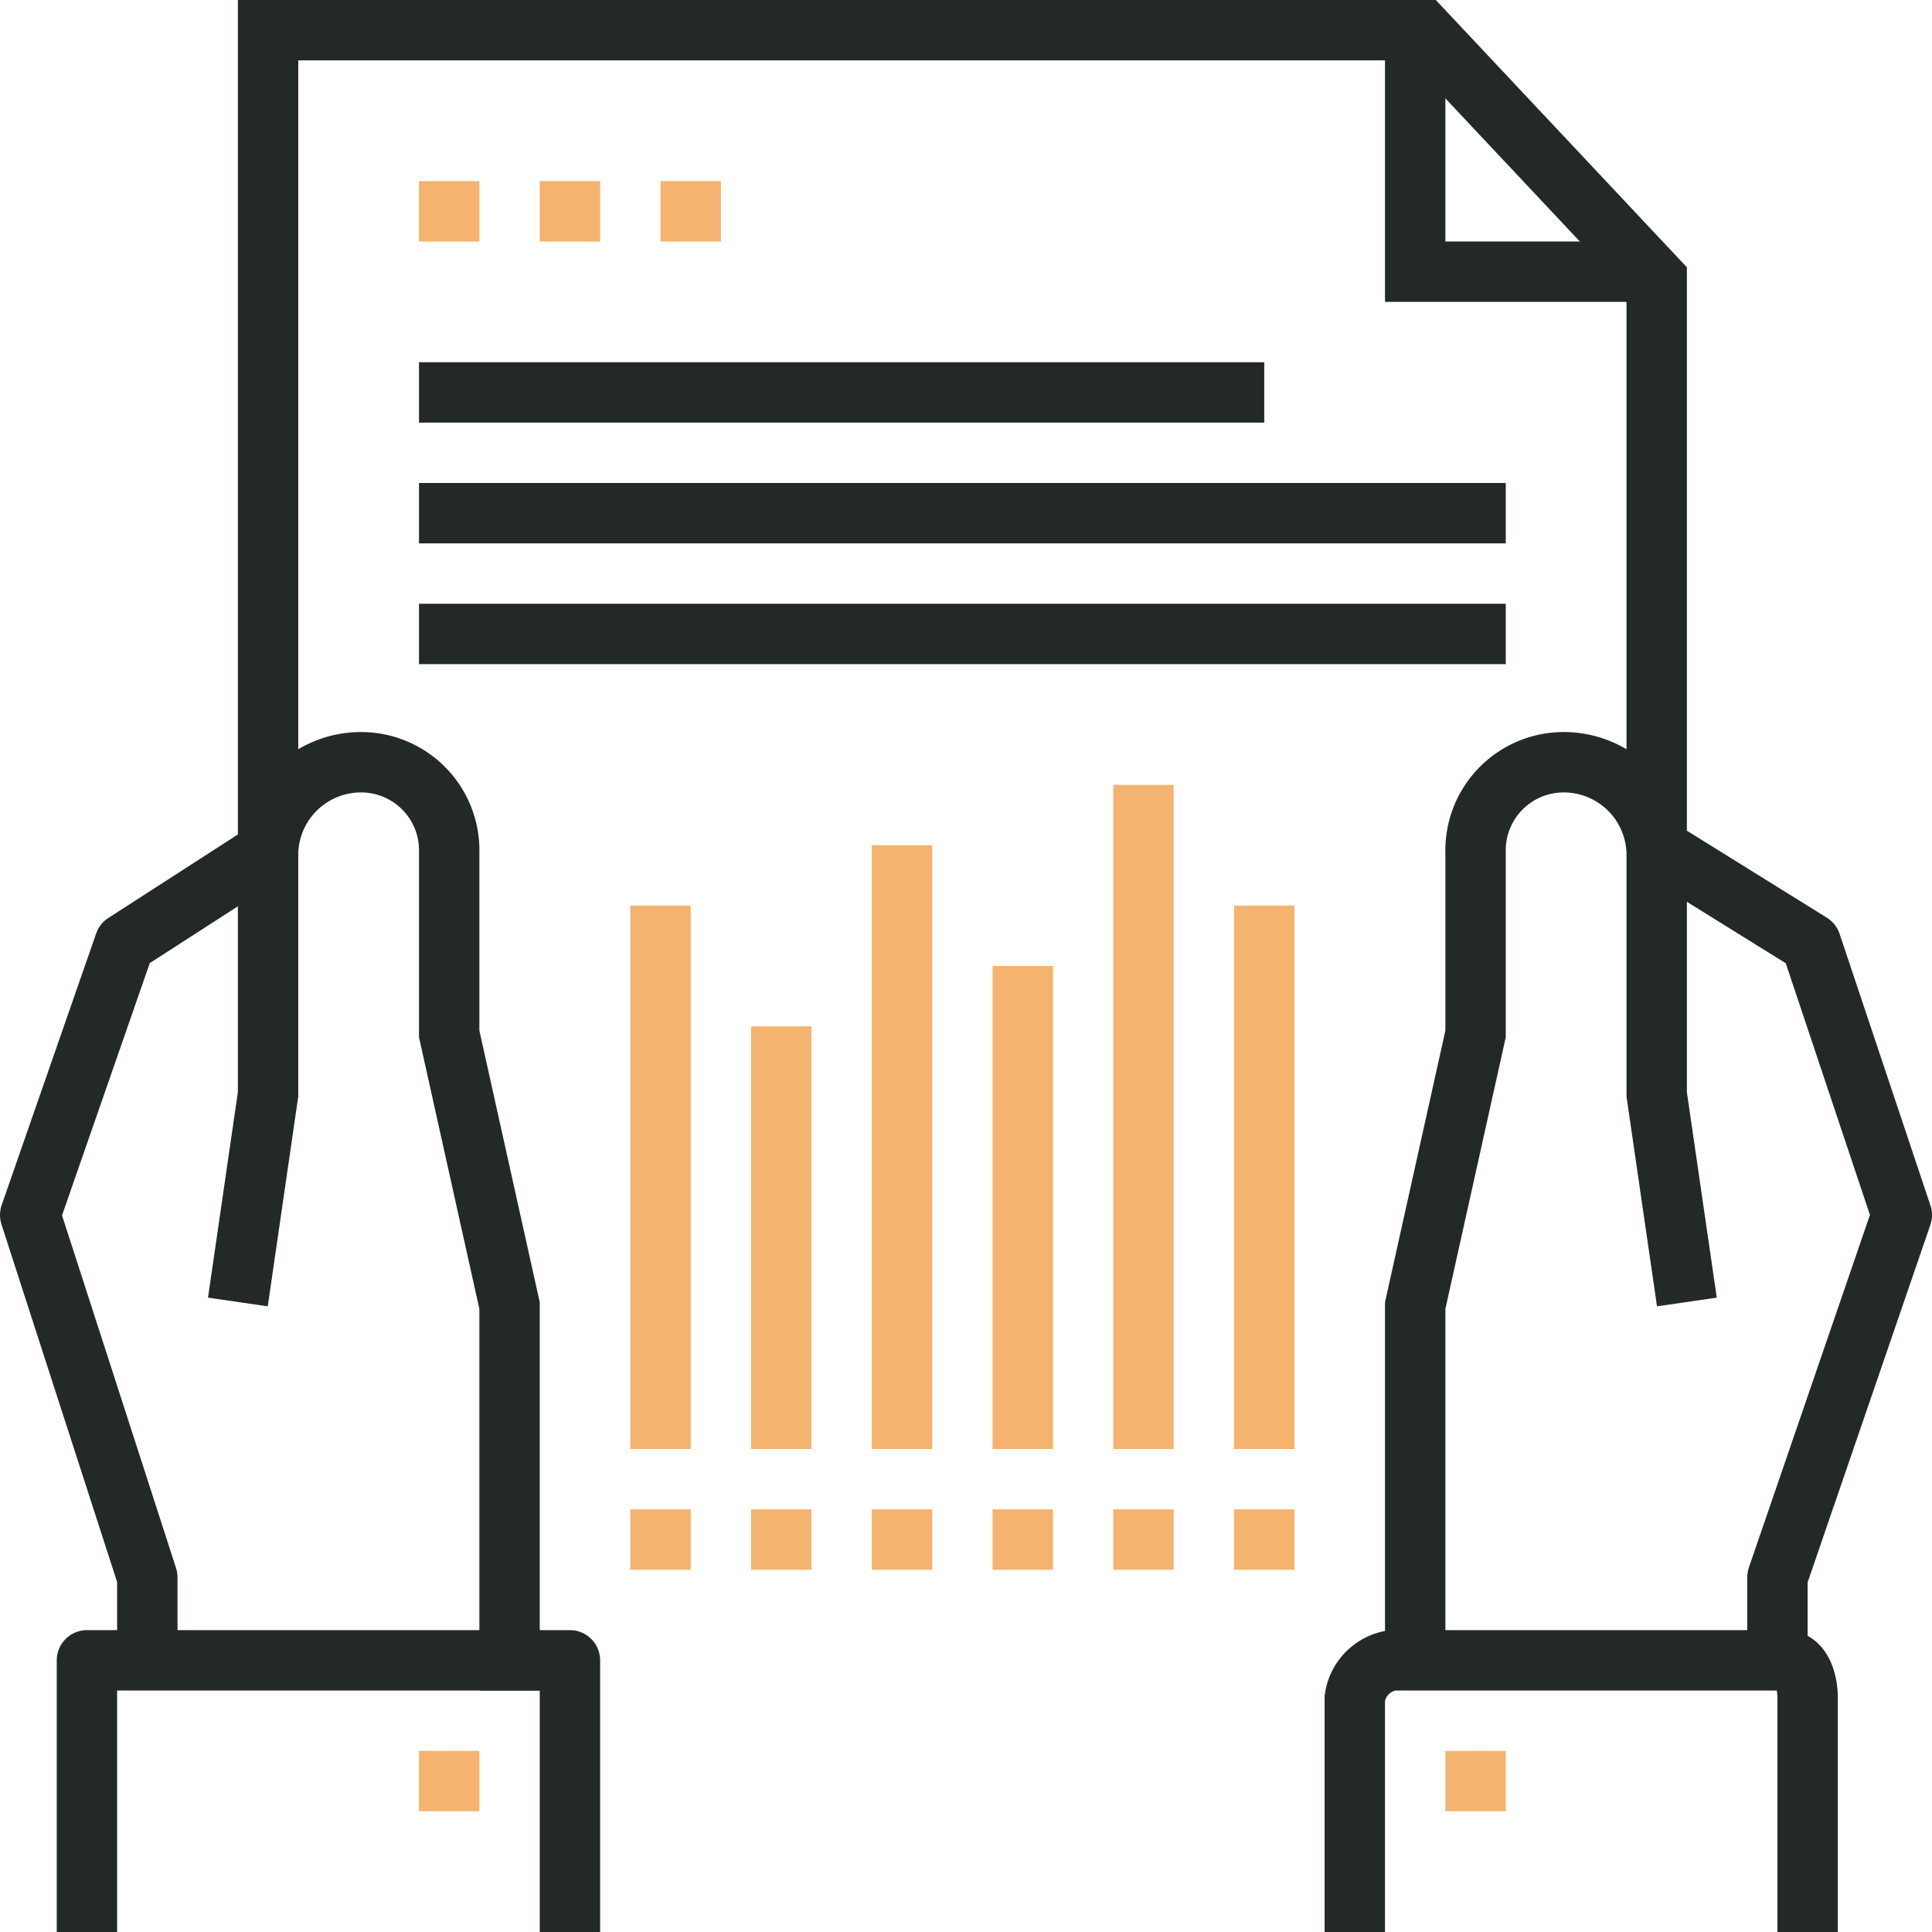
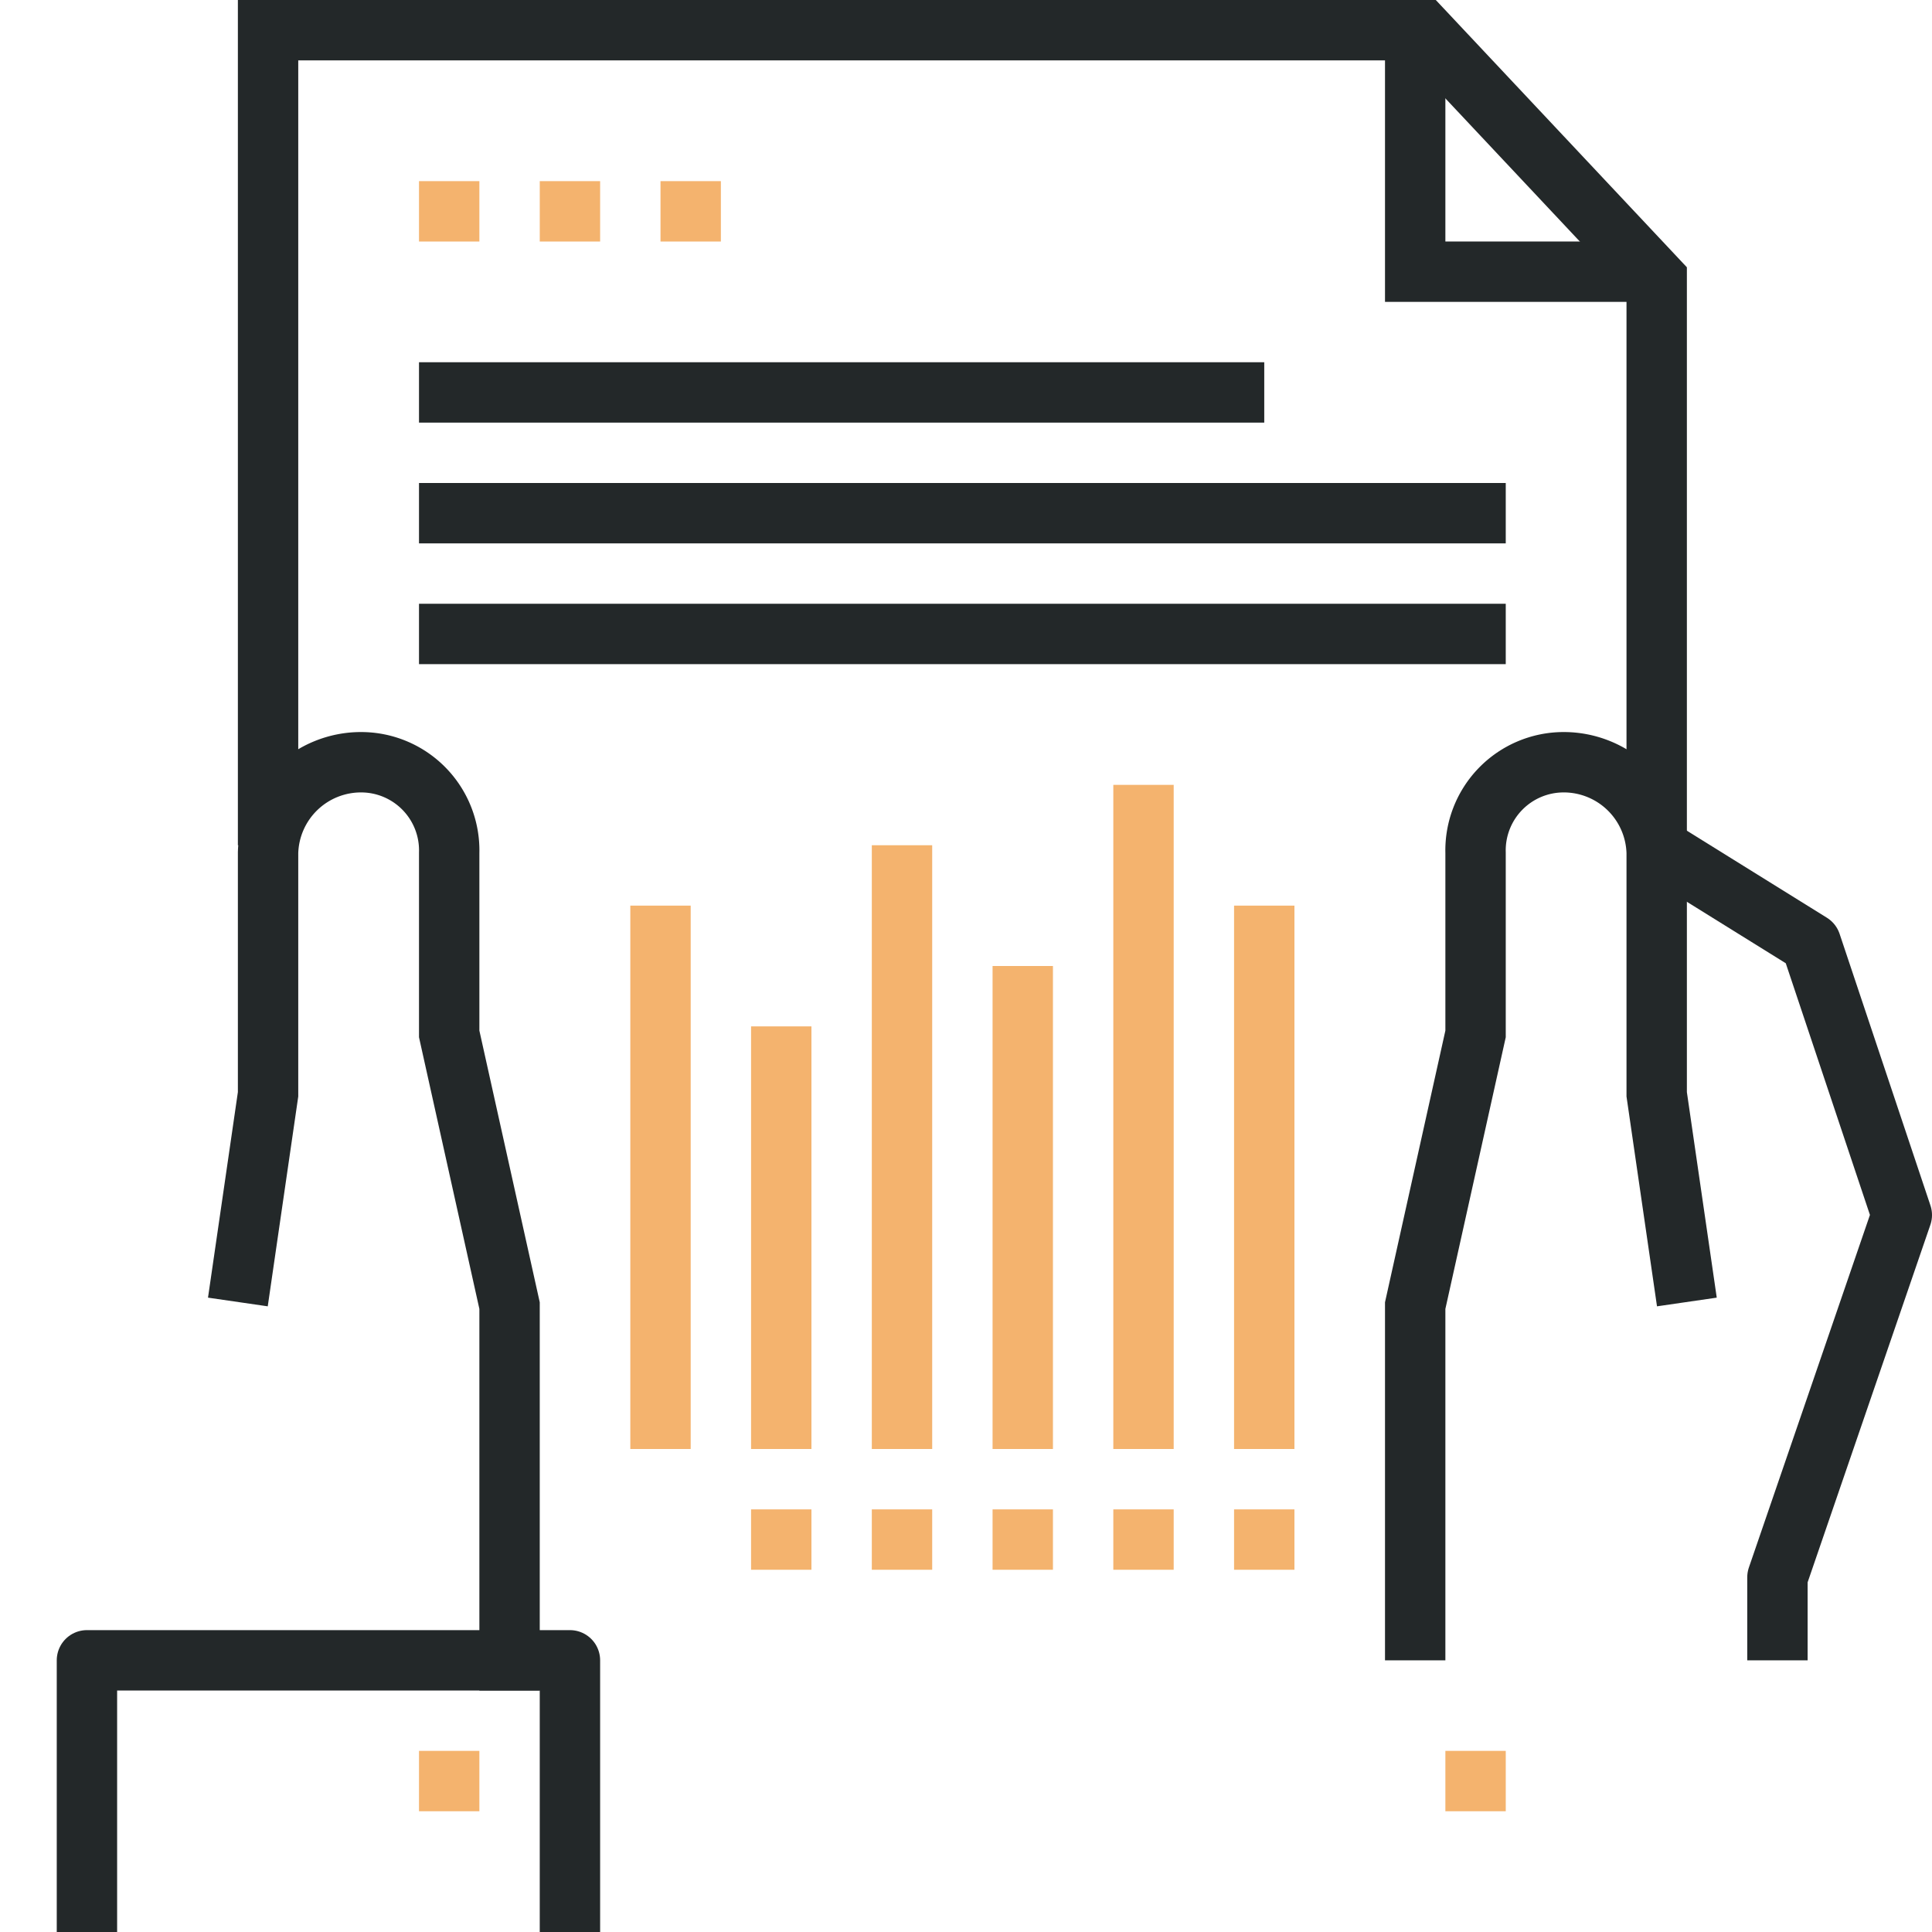
<svg xmlns="http://www.w3.org/2000/svg" id="Layer_1" data-name="Layer 1" viewBox="0 0 64 64">
  <defs>
    <style>.cls-1,.cls-2{fill:none;stroke:#232829;}.cls-1,.cls-3{stroke-miterlimit:10;}.cls-1,.cls-2,.cls-3,.cls-4{stroke-width:2px;}.cls-2,.cls-4{stroke-linejoin:round;}.cls-3,.cls-4{fill:#232829;stroke:#f4b36e;}</style>
  </defs>
  <title>sales_marketing_c</title>
  <polyline class="cls-1" points="8.88 28 8.88 1 47.13 1 54.88 9.25 54.88 28" />
-   <polyline class="cls-2" points="4.88 55 4.88 52.25 1 40.25 4.13 31.25 8.97 28.13" />
  <path class="cls-1" d="M16.88,56V43.25l-2-9v-6a2.92,2.92,0,0,0-2.91-3,3.08,3.08,0,0,0-3.09,3v8l-1,6.88" />
  <polyline class="cls-2" points="2.88 64 2.88 55 18.88 55 18.88 64" />
  <line class="cls-3" x1="15.88" y1="59" x2="13.88" y2="59" />
  <polyline class="cls-2" points="58.88 55 58.88 52.25 63 40.25 59.99 31.25 54.97 28.13" />
  <path class="cls-1" d="M46.88,55V43.25l2-9v-6a2.92,2.92,0,0,1,2.91-3,3.08,3.08,0,0,1,3.09,3v8l1,6.88" />
  <line class="cls-3" x1="47.88" y1="59" x2="49.88" y2="59" />
-   <path class="cls-1" d="M44.88,64V56.25A1.48,1.48,0,0,1,46.13,55h13c.55,0,.75.7.75,1.25V64" />
  <polyline class="cls-1" points="54.88 9 46.88 9 46.88 1" />
  <line class="cls-4" x1="13.88" y1="7" x2="15.88" y2="7" />
  <line class="cls-4" x1="17.88" y1="7" x2="19.88" y2="7" />
  <line class="cls-4" x1="21.88" y1="7" x2="23.88" y2="7" />
  <line class="cls-2" x1="13.88" y1="13" x2="41.88" y2="13" />
  <line class="cls-2" x1="13.88" y1="17" x2="49.88" y2="17" />
  <line class="cls-2" x1="13.88" y1="21" x2="49.88" y2="21" />
  <line class="cls-4" x1="37.88" y1="48" x2="37.88" y2="26" />
  <line class="cls-4" x1="41.88" y1="48" x2="41.88" y2="30" />
  <line class="cls-4" x1="33.88" y1="48" x2="33.88" y2="32" />
  <line class="cls-4" x1="29.88" y1="48" x2="29.88" y2="28" />
  <line class="cls-4" x1="21.88" y1="48" x2="21.88" y2="30" />
-   <line class="cls-4" x1="20.88" y1="51" x2="22.88" y2="51" />
  <line class="cls-4" x1="25.88" y1="48" x2="25.88" y2="34" />
  <line class="cls-4" x1="24.88" y1="51" x2="26.88" y2="51" />
  <line class="cls-4" x1="28.88" y1="51" x2="30.88" y2="51" />
  <line class="cls-4" x1="32.88" y1="51" x2="34.88" y2="51" />
  <line class="cls-4" x1="36.88" y1="51" x2="38.88" y2="51" />
  <line class="cls-4" x1="40.88" y1="51" x2="42.88" y2="51" />
</svg>